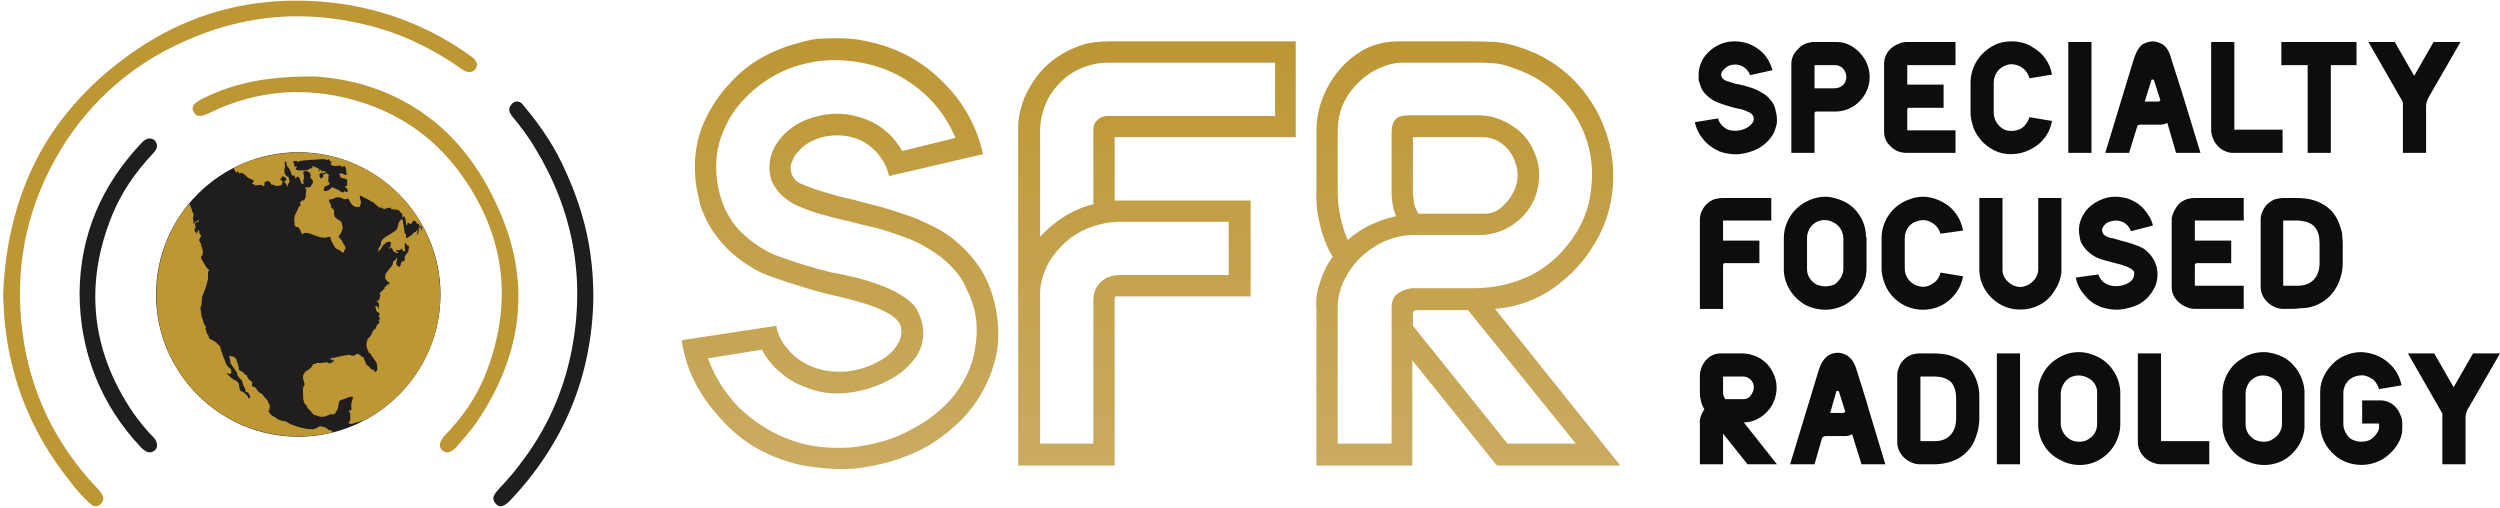
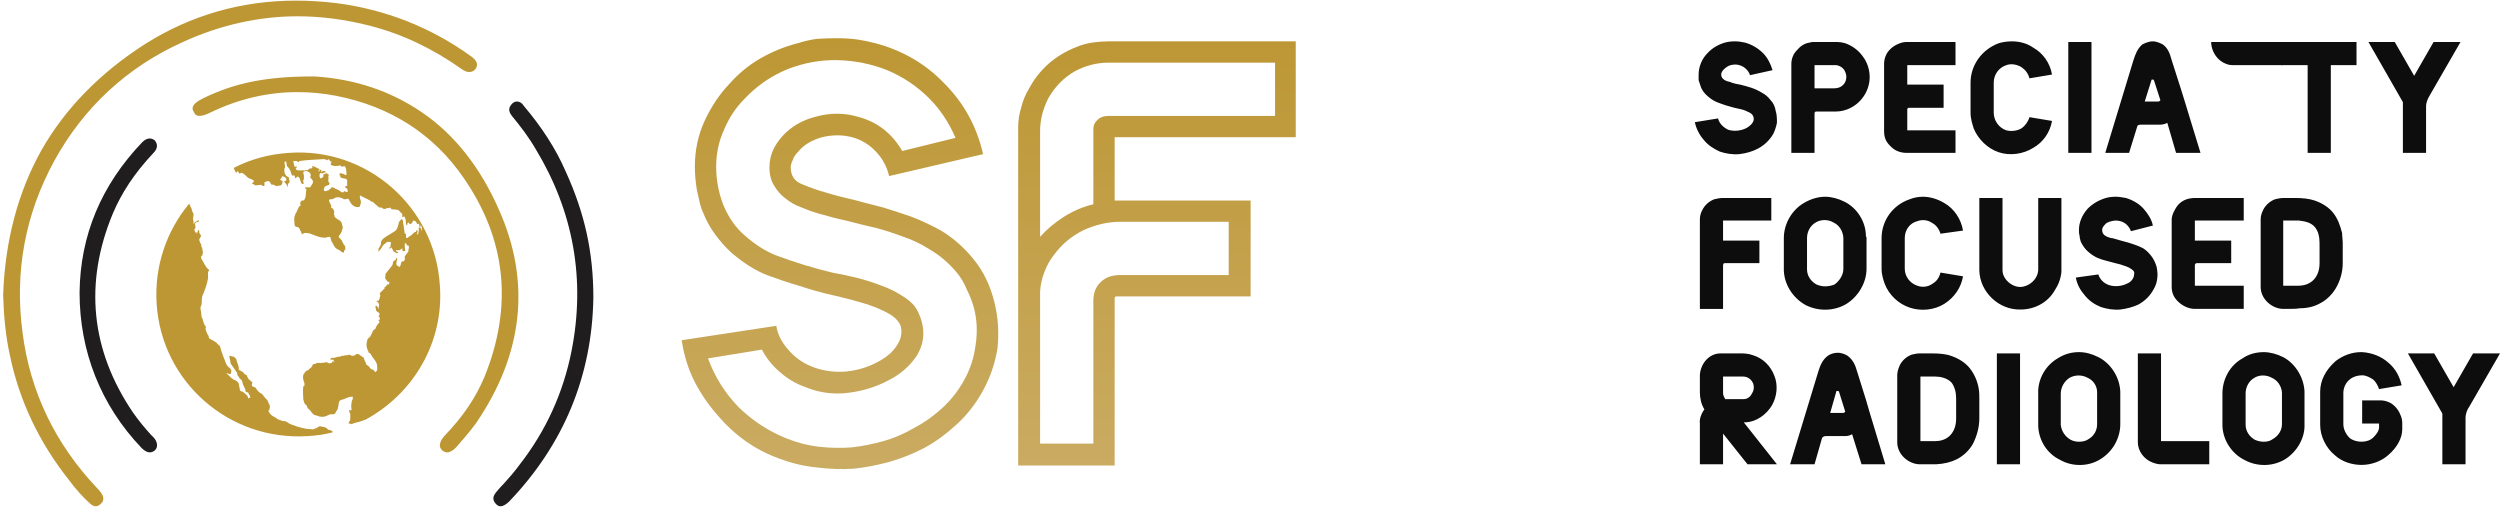
<svg xmlns="http://www.w3.org/2000/svg" viewBox="0 0 399 81" width="399" height="81">
  <defs>
    <linearGradient id="P" gradientUnits="userSpaceOnUse" />
    <linearGradient id="g1" x2="1" href="#P" gradientTransform="matrix(0,-68.753,50.531,0,134.052,74.844)">
      <stop stop-color="#caab62" />
      <stop offset="1" stop-color="#bd9734" />
    </linearGradient>
    <linearGradient id="g2" x2="1" href="#P" gradientTransform="matrix(0,-68.753,44.994,0,184.683,74.844)">
      <stop stop-color="#caab62" />
      <stop offset="1" stop-color="#bd9734" />
    </linearGradient>
    <linearGradient id="g3" x2="1" href="#P" gradientTransform="matrix(0,-68.753,49.283,0,234.33,74.844)">
      <stop stop-color="#caab62" />
      <stop offset="1" stop-color="#bd9734" />
    </linearGradient>
  </defs>
  <style>.a{fill:#1f1d1e}.b{fill:#bd9734}.c{fill:url(#g1)}.d{fill:url(#g2)}.e{fill:url(#g3)}.f{fill:#0d0d0d}</style>
-   <path class="a" d="m70.3 47c0 12.5-10.2 22.7-22.7 22.7-12.5 0-22.7-10.2-22.7-22.7 0-12.5 10.2-22.7 22.7-22.7 12.5 0 22.7 10.2 22.7 22.7z" />
-   <path fill-rule="evenodd" class="b" d="m51.2 66.5q-0.1 0 0 0" />
  <path fill-rule="evenodd" class="b" d="m53.1 68.9q-0.3-0.3-0.7-0.3c-0.1-0.1-0.2-0.2-0.3-0.3q-0.4-0.2-0.7-0.2c-0.3-0.1-0.5-0.1-0.7 0.1-0.2 0.2-0.5 0.2-0.7 0.3 0 0.1-0.1 0-0.2 0-0.1 0-0.1 0-0.1 0-0.8 0-1.5-0.2-2.2-0.4-0.6-0.2-1.3-0.4-1.8-0.8-0.2-0.1-0.4-0.1-0.6-0.1q-0.2-0.1-0.5-0.2-0.1 0-0.3-0.1-0.3-0.3-0.6-0.4-0.4-0.2-0.7-0.6-0.1-0.2-0.2-0.4 0.1 0 0.2 0c0-0.2 0-0.4 0.1-0.6 0-0.1-0.1-0.2-0.1-0.3-0.1-0.2-0.2-0.4-0.3-0.7-0.2-0.2-0.5-0.5-0.7-0.8-0.1-0.2-0.3-0.3-0.5-0.4q-0.3-0.2-0.5-0.5-0.1-0.2-0.3-0.4c-0.2 0-0.3-0.1-0.5-0.2 0-0.2 0-0.4 0.1-0.6q-0.2-0.1-0.4-0.3-0.4-0.3-0.5-0.8c-0.3-0.1-0.5-0.3-0.6-0.5-0.2-0.1-0.4-0.2-0.7-0.4 0.1-0.6-0.3-1.1-0.4-1.7-0.1-0.2-0.3-0.2-0.4-0.4q-0.2 0-0.3 0-0.1-0.1-0.2-0.1-0.1 0-0.2 0c0 0.4 0.2 0.8 0.2 1.2 0.3 0.4 0.6 0.9 0.9 1.3 0.1 0.1 0.2 0.3 0.2 0.6 0.1 0.1 0.2 0.2 0.3 0.4q0 0.1 0.3 0.3c0.1 0.1 0.2 0.3 0.2 0.5q0.1 0.4 0.3 0.7c0.1 0.2 0.2 0.4 0.2 0.7 0.1 0 0.1 0.1 0.2 0.1 0.2 0 0.3 0.1 0.3 0.3 0.1 0.1 0.2 0.2 0.2 0.3q0 0 0 0.1 0 0 0.1 0.1-0.2 0.1-0.4 0.2 0-0.2-0.1-0.4c-0.1-0.1-0.2-0.2-0.3-0.3q-0.2-0.2-0.5-0.4c-0.2 0-0.3-0.1-0.4-0.2-0.1-0.4-0.1-0.7-0.2-1.1-0.2-0.3-0.4-0.5-0.8-0.6-0.2-0.2-0.5-0.3-0.7-0.6-0.1-0.1-0.3-0.3-0.5-0.4 0.2 0 0.2 0 0.3 0 0.1 0.1 0.2 0.1 0.4 0.1q0.1-0.2 0.1-0.3c0.1-0.3-0.1-0.6-0.4-0.8-0.4-0.3-0.5-0.8-0.7-1.3-0.1-0.2-0.2-0.5-0.3-0.8-0.1-0.3-0.2-0.5-0.3-0.9q0-0.4-0.5-0.7c0 0-0.1-0.1-0.1-0.2-0.1 0-0.1-0.1-0.2-0.1-0.2-0.1-0.4-0.3-0.7-0.4-0.1-0.1-0.2-0.1-0.3-0.2-0.1-0.1-0.1-0.3-0.1-0.4q-0.1-0.1-0.1-0.1c-0.2-0.3-0.3-0.7-0.4-1 0-0.1 0-0.2 0.1-0.3-0.1 0-0.1-0.1-0.1-0.2-0.2-0.1-0.2-0.3-0.3-0.5q-0.1-0.4-0.2-0.7-0.1-0.1-0.1-0.1-0.1-0.5-0.1-0.9-0.1-0.3-0.1-0.6 0-0.1 0-0.2c0.2-0.3 0.2-0.6 0.2-1q0-0.4 0.1-0.8c0.1-0.2 0.2-0.4 0.3-0.7 0.2-0.5 0.4-1.1 0.5-1.6 0.1-0.3 0.1-0.5 0.1-0.7q0-0.4 0-0.8 0.1-0.1 0.2-0.3c-0.6-0.4-0.8-1.1-1.2-1.7-0.1-0.1-0.1-0.3-0.1-0.5q0.1-0.1 0.2-0.1 0-0.3 0.1-0.5c0-0.1-0.1-0.3-0.1-0.5q0-0.3-0.2-0.5c0-0.1 0.1-0.2 0-0.3-0.2-0.3-0.3-0.6-0.3-0.8q0.2-0.3 0.3-0.6c-0.1-0.1-0.1-0.2-0.3-0.4 0-0.1 0.1-0.4-0.2-0.5 0 0.2-0.1 0.4-0.2 0.7 0-0.2 0-0.3-0.1-0.4q-0.1 0.1-0.1 0.2-0.1-0.3-0.2-0.6 0.1-0.1 0.2-0.2 0-0.4-0.1-0.7c0.2-0.2 0.3-0.3 0.6-0.3q0-0.1 0-0.3-0.3 0.2-0.6 0.4-0.1 0.1-0.2 0.3 0 0 0 0c0-0.3 0-0.6-0.1-0.8 0-0.3 0.1-0.6 0.1-0.8-0.1-0.3-0.3-0.5-0.3-0.8 0-0.1-0.1-0.3-0.2-0.4-0.1-0.1 0-0.2-0.1-0.3q-0.1-0.1-0.1-0.2c-3.6 4.3-5.6 10-5.2 16 0.8 12.5 11.6 21.9 24.1 21.1q2.1-0.1 4-0.6 0-0.1 0-0.1z" />
  <path fill-rule="evenodd" class="b" d="m37.3 26.8c2.7-1.4 5.7-2.2 8.8-2.4 12.5-0.9 23.3 8.6 24.1 21.1 0.7 9.2-4.3 17.4-11.9 21.5q-0.2 0-0.3 0.1-0.3 0.1-0.6 0.2c-0.4 0.1-0.9 0.2-1.3 0.4-0.1 0-0.1 0-0.2-0.1q-0.1 0-0.3 0 0.1-0.2 0.1-0.3c0.2-0.1 0.2-0.3 0.2-0.5q0-0.4 0-0.8c0 0 0-0.1-0.1-0.1-0.1-0.2 0-0.3-0.1-0.5 0.2 0.1 0.2 0.1 0.3 0.1q0 0 0.1-0.1c0-0.3-0.1-0.7 0-1q0-0.4 0.2-0.7 0-0.2 0-0.4c-0.5 0-1 0.2-1.4 0.4-0.3 0.1-0.7 0.1-0.8 0.5-0.1 0.4-0.1 0.9-0.3 1.3-0.2 0.1-0.2 0.3-0.3 0.5-0.2 0.1-0.4 0.2-0.6 0.1q-0.2 0-0.4 0.1c-0.4 0.2-0.8 0.4-1.3 0.3q0 0 0 0-0.3 0-0.4-0.1-0.4-0.1-0.7-0.2c-0.1-0.1-0.2-0.2-0.3-0.3q-0.2-0.3-0.5-0.6c-0.2-0.1-0.3-0.3-0.3-0.5-0.1-0.1-0.2-0.2-0.3-0.3-0.2-0.2-0.2-0.5-0.3-0.8 0-0.7-0.1-1.3 0-2q0.1-0.1 0.2-0.2c0-0.2 0-0.4-0.1-0.6-0.1-0.3-0.2-0.6-0.1-1q0 0 0-0.1c0.2-0.2 0.3-0.6 0.7-0.7q0 0 0.1 0c0.1-0.3 0.4-0.3 0.5-0.5q0.1-0.2 0.3-0.5c0.2 0 0.4 0 0.6-0.2 0.3 0 0.5 0.1 0.8 0q0.4 0 0.7-0.1c0.2 0.1 0.3 0.1 0.4 0.2q0.2 0 0.4-0.1 0.1 0 0.1 0 0-0.1 0-0.2 0.2 0 0.3 0 0 0 0 0 0 0.1 0.1 0.1 0 0 0 0 0-0.1-0.1-0.1 0 0 0 0 0-0.1-0.1-0.3-0.2 0-0.4 0-0.1 0-0.1-0.1c0.2-0.2 0.2-0.2 0.4-0.2 0.1 0 0.2 0 0.3 0q0.5-0.2 0.9-0.2c0.1 0 0.1 0 0.1 0 0.1-0.2 0.3-0.1 0.4-0.1q0.2-0.1 0.4-0.1 0.3 0 0.6-0.1c0.4 0.3 0.8 0.2 1.1-0.1q0.1 0 0.3 0 0.3 0.2 0.7 0.5 0 0 0.1 0 0.1 0.3 0.3 0.8 0 0 0.1 0.1 0 0.1 0 0.2 0.2 0.2 0.5 0.4c0.1 0.2 0.3 0.4 0.5 0.5q0.1 0 0.2 0 0.1 0.2 0.3 0.4 0.2-0.2 0.3-0.3 0-0.3 0-0.6c0-0.3-0.1-0.6-0.3-0.9-0.3-0.4-0.6-0.8-0.8-1.2-0.1 0-0.1-0.1-0.2-0.1-0.1 0-0.1-0.1-0.1-0.2-0.3-0.5-0.4-1.1-0.2-1.7 0-0.1 0-0.2 0.1-0.3 0.1-0.1 0.1-0.2 0.2-0.2q0.2-0.2 0.3-0.4 0.1-0.2 0.2-0.4c0.1-0.3 0.2-0.5 0.5-0.6 0.1-0.4 0.4-0.8 0.7-1.1q-0.1-0.1-0.2-0.3 0.1 0 0.2-0.1 0-0.2 0-0.4-0.1 0-0.2 0 0.1-0.3 0.2-0.5c-0.1-0.1-0.2-0.3-0.3-0.3-0.2-0.1-0.2-0.2-0.3-0.3 0-0.2 0-0.4-0.1-0.5q0-0.1 0-0.1 0.1-0.1 0.2-0.1c0.1 0.1 0.1 0.2 0.2 0.2q0 0.2 0.1 0.4c0-0.3 0.1-0.6 0.1-0.8-0.1-0.2-0.1-0.4-0.4-0.5 0 0 0 0 0-0.1q0.1 0 0.3 0 0.1-0.2 0.2-0.4c0-0.1 0-0.2 0.1-0.4 0-0.1-0.1-0.3-0.1-0.4q0.4-0.4 0.8-0.8 0-0.1-0.1-0.1 0.2-0.1 0.3-0.2 0.1-0.2 0.2-0.3c0.1 0 0.2 0 0.3 0q0-0.1 0-0.2 0.1-0.1 0.1-0.1-0.3-0.2-0.4-0.2-0.1-0.2-0.2-0.3c-0.1-0.1-0.2-0.3-0.1-0.4 0-0.2 0-0.5 0.1-0.6 0.2-0.2 0.3-0.4 0.4-0.5 0.2-0.2 0.3-0.4 0.4-0.5 0.2-0.2 0.3-0.4 0.3-0.6 0-0.2 0.1-0.3 0.2-0.4q0.2-0.1 0.3-0.2c0-0.1 0-0.2 0-0.3 0.1 0.1 0.2 0.2 0.2 0.2-0.1 0.4-0.2 0.7-0.1 1q0.2 0.2 0.5 0.3c0.1-0.2 0.2-0.4 0.2-0.6 0-0.1 0.1-0.2 0.2-0.3q0.1 0 0.2 0 0.1-0.1 0.2-0.2 0-0.3 0-0.6 0.3-0.4 0.6-0.8c-0.1-0.3 0.2-0.6 0-0.9q-0.3 0-0.3-0.2c-0.1-0.2-0.2-0.2-0.3-0.2q0 0.3 0 0.6 0 0.3 0.1 0.6-0.2 0.1-0.4 0.1-0.1-0.2-0.1-0.5-0.2 0.2-0.4 0.3c-0.2 0-0.4 0.1-0.6 0 0 0.2 0 0.2 0.2 0.3q0.1 0 0.2 0.1-0.2 0.1-0.3 0.1c-0.2-0.1-0.4-0.2-0.5-0.3-0.1-0.2-0.2-0.4-0.3-0.6q-0.2 0.1-0.3 0.2-0.1-0.1-0.2-0.2 0.2 0 0.3 0 0-0.4 0.1-0.7 0-0.1-0.1-0.2-0.3 0-0.5 0c-0.3 0.2-0.5 0.4-0.7 0.6-0.1 0.2-0.2 0.3-0.3 0.5q-0.2 0.2-0.4 0.5c0-0.2 0-0.3 0-0.5q0.2-0.3 0.4-0.7c0-0.1 0-0.2 0-0.3q0-0.1 0.1-0.3c0.2-0.3 0.5-0.5 0.8-0.7q0.7-0.4 1.3-0.8 0.3-0.2 0.4-0.5 0.1-0.3 0.2-0.6 0-0.2 0.1-0.4 0.2-0.2 0.3-0.4 0.1 0 0.2 0 0 0.1 0.1 0.2 0 0.3 0.1 0.7c0.1 0.5 0.1 0.9 0.2 1.4q0 0 0.1 0 0 0 0.1 0 0 0.3 0 0.6 0.1 0.1 0.2 0.1 0.3-0.3 0.7-0.5c0.2-0.2 0.4-0.5 0.7-0.5 0-0.1 0-0.2 0.2-0.3 0.1 0.3 0 0.5-0.1 0.7q0.1 0 0.2 0c0.1-0.3 0.2-0.7 0.1-1.1 0.2 0 0.3 0 0.4 0.2q0 0.2 0.1 0.4c0-0.3 0.1-0.6-0.1-0.9q0 0-0.1-0.1c0 0.1 0 0.2 0 0.4q-0.1-0.1-0.2-0.2 0-0.2 0-0.4-0.2 0-0.3 0.1-0.1-0.3-0.3-0.5-0.2-0.1-0.4-0.1c0 0.3-0.2 0.5-0.5 0.6q-0.1-0.2-0.2-0.3c-0.2 0.1-0.2 0.2-0.2 0.3q0 0.1 0 0.2-0.1-0.1-0.2-0.2 0-0.5-0.1-0.9-0.1-0.2-0.2-0.4-0.1 0.1-0.3 0.2 0-0.3 0-0.6c-0.3-0.1-0.4-0.5-0.7-0.6q-0.5-0.1-1-0.1-0.1-0.1-0.2-0.3-0.1 0.1-0.3 0.1c-0.1 0-0.3 0-0.4 0.1-0.1 0-0.2 0.1-0.4 0-0.1 0.1-0.2-0.2-0.4-0.2-0.2 0.1-0.3 0-0.4-0.1q-0.4-0.3-0.7-0.6c-0.1-0.1-0.2-0.2-0.3-0.2-0.2 0-0.3-0.2-0.5-0.3-0.1 0-0.1 0-0.2-0.1q-0.5-0.2-1-0.5c-0.1-0.1-0.2-0.1-0.3 0 0.1 0.2 0 0.3 0.1 0.5 0.1 0.2 0.1 0.5 0.1 0.6q-0.1 0.3-0.2 0.6c-0.3 0.1-0.5 0-0.7 0-0.7-0.3-0.8-0.8-1.1-1.3q-0.4 0.1-0.7 0.1-0.6-0.4-1.2-0.3c-0.1 0-0.2 0.1-0.3 0.1-0.2 0.2-0.5 0.2-0.7 0.2q-0.2 0.1-0.2 0.1c0 0.3 0.2 0.5 0.3 0.8 0.1 0.1 0.1 0.3 0 0.4 0.2 0.1 0.4 0.2 0.5 0.5 0 0.2 0.1 0.3 0 0.5 0 0.1 0 0.2 0.1 0.3 0 0.1 0 0.1 0 0.2q0.2 0.2 0.5 0.4c0.2 0.1 0.5 0.3 0.6 0.5 0.1 0.2 0.1 0.5 0.2 0.7q0 0.1 0 0.1c-0.1 0.5-0.2 0.9-0.5 1.2q-0.2 0.2-0.1 0.4c0.1 0.1 0.2 0.2 0.4 0.4 0.1 0.1 0.1 0.3 0.2 0.4 0.1 0.2 0.2 0.4 0.4 0.6q0 0.2 0 0.6-0.1 0-0.2 0.1 0 0.2 0 0.3-0.4 0-0.6-0.3-0.1-0.1-0.2-0.1c-0.4-0.2-0.6-0.3-0.8-0.7q-0.2-0.4-0.4-0.7-0.1-0.4-0.2-0.7c-0.2 0-0.4 0-0.6 0.1-0.2 0.1-0.4 0-0.6 0-0.3 0-0.6-0.1-0.9-0.2-0.3-0.1-0.5-0.2-0.8-0.3q-0.4-0.2-0.8-0.2c-0.3-0.1-0.5 0-0.8 0.2-0.1-0.3-0.2-0.5-0.3-0.7-0.1-0.3-0.3-0.5-0.6-0.5q-0.1 0-0.2-0.1-0.1-0.2-0.1-0.4c0-0.3-0.1-0.7 0-1.1 0.1-0.2 0.1-0.5 0.3-0.7q0.2-0.5 0.4-0.9 0.1-0.1 0.3-0.2-0.1-0.2-0.1-0.4c0.1-0.3 0.3-0.5 0.6-0.4 0.2-0.3 0.3-0.6 0.3-0.8q0-0.5 0.1-1 0 0-0.1-0.1 0 0-0.1 0 0-0.1 0-0.2 0.4 0 0.8 0c0.2-0.4 0.6-0.7 0.4-1.1q-0.2-0.3-0.4-0.5c0-0.1 0.1-0.2 0.1-0.4-0.1-0.1-0.1-0.2-0.1-0.3-0.2-0.1-0.4-0.2-0.5-0.3-0.1 0-0.2 0-0.3 0-0.1 0.1-0.2 0-0.3 0.2q0 0.2 0.1 0.5 0 0.3 0 0.6c-0.2 0.2-0.1 0.4 0 0.7q-0.1 0-0.3 0.1-0.1-0.2-0.2-0.4-0.1-0.3-0.2-0.6 0 0 0 0 0 0 0 0-0.1-0.1-0.2-0.2-0.1 0-0.2 0c-0.1 0.1-0.1 0.2-0.2 0.3-0.1-0.2-0.2-0.3-0.2-0.5q-0.2 0-0.4 0-0.1-0.2-0.1-0.3c-0.2-0.6-0.3-0.8-0.7-1.2q-0.1-0.4-0.1-0.7-0.1 0-0.3 0c0 0.4 0.2 0.8 0 1.1-0.1 0.6 0.1 1.2 0.7 1.4q0 0.2 0 0.3 0.1 0.1 0.1 0.2c0.1 0.3-0.1 0.4-0.2 0.5q-0.1 0.3-0.1 0.5 0 0-0.1 0 0-0.1 0-0.3c-0.1 0-0.1-0.1-0.2-0.2 0-0.1-0.1-0.1-0.2-0.2q0-0.1 0-0.2 0.2 0 0.3-0.1c0-0.2 0-0.4-0.2-0.5q-0.2-0.1-0.4-0.2-0.2 0.3-0.4 0.6 0.2 0.1 0.4 0.2 0 0.2-0.1 0.5-0.1 0.1-0.2 0.2-0.3 0-0.6 0.1-0.2 0-0.5-0.2c-0.1-0.1-0.4 0.1-0.5-0.2 0 0 0-0.1 0-0.1q-0.2-0.2-0.3-0.3c-0.3 0-0.5 0.1-0.7 0.2q0 0.3 0 0.6c-0.2 0-0.3 0-0.5-0.2q-0.4 0-0.9 0.1-0.3-0.2-0.6-0.3 0.2-0.2 0.3-0.3 0 0 0-0.2c-0.1 0-0.3-0.2-0.4-0.2-0.3-0.1-0.5-0.2-0.7-0.4-0.2-0.2-0.4-0.4-0.6-0.5-0.1-0.1-0.3-0.2-0.5 0 0 0-0.1 0-0.1 0-0.1-0.2-0.2-0.3-0.3-0.4-0.1 0.1-0.1 0.2-0.2 0.3-0.2-0.3-0.3-0.5-0.4-0.8zm9.5-1.1q0.1 0.5 0.2 0.9 0.2 0 0.4 0 0 0.1 0 0.1-0.1 0.1-0.2 0.1 0 0.2 0.1 0.3c0.2 0.1 0.4 0.1 0.6 0.1q0.3 0 0.6 0c0.2 0.1 0.3-0.2 0.5 0q0.2-0.1 0.4-0.3c0.2 0 0.3 0 0.5-0.1q-0.1-0.1-0.1-0.3c0.1 0 0.3 0.1 0.4 0.1q0.4 0.2 0.8 0.4-0.1 0.2-0.2 0.3 0 0 0.1 0.1 0.1-0.2 0.2-0.3h0.2q0 0.2 0 0.4 0.2-0.2 0.2-0.2 0.2 0 0.3 0c0.1 0 0.2 0.1 0.2 0.2-0.3 0-0.5 0.3-0.8 0.1q-0.1 0.1-0.2 0.2 0 0.2 0 0.4 0.1 0.2 0.2 0.3 0.2-0.1 0.4-0.3 0-0.2 0-0.4 0.2 0 0.3 0 0.1-0.2 0.2-0.2 0.2 0.2 0.4 0.3c-0.2 0.3 0 0.6-0.1 0.8 0 0.1 0 0.1 0 0.2q0 0 0 0 0 0 0 0.1 0.1 0.1 0.2 0.2 0 0.1-0.1 0.3-0.3 0.1-0.7 0.3c0 0.2-0.2 0.4-0.1 0.6 0.3 0.3 0.5-0.1 0.7 0 0.1-0.2 0.4-0.2 0.5-0.5q0.1 0 0.2 0c0.2 0.1 0.3 0.1 0.4 0.2 0.1 0.1 0.3 0.1 0.5 0.2 0.1 0.1 0.3 0.2 0.4 0.3 0.1 0.1 0.3 0.1 0.4 0.1q0-0.1 0.2-0.2 0.2 0.2 0.5 0.1 0-0.3-0.1-0.5-0.2-0.1-0.3-0.2 0-0.1 0-0.2 0.1 0 0.3 0 0-0.5 0-1c-0.2-0.1-0.2-0.2-0.4-0.2-0.2 0-0.3-0.1-0.5-0.1-0.1-0.1-0.2-0.1-0.2-0.2q0-0.1 0-0.2c-0.2 0-0.1-0.2-0.1-0.3 0.2-0.1 0.4 0 0.7 0.1 0.1 0.1 0.3 0.2 0.4 0.1q0-0.6-0.1-1.1-0.1-0.1-0.2-0.3-0.2 0.1-0.5 0.1-0.1-0.1-0.2-0.2c-0.5 0.1-1 0.2-1.5-0.1q0-0.1 0-0.3 0 0 0 0 0.1-0.1 0.2-0.2-0.1 0-0.2 0c-0.2-0.1-0.2-0.3-0.4-0.4q-0.1 0.1-0.2 0.2-0.2-0.2-0.6-0.2c-1.2 0.1-2.5 0.1-3.8 0.3q0 0-0.1 0.1 0 0 0 0.1-0.2-0.1-0.4-0.2-0.2 0-0.5 0zm-10.5 1.6q0 0 0 0 0 0 0.1 0 0 0-0.1 0z" />
  <path class="b" d="m15.3 80.8q-0.5 0-1-0.5c-1.1-1-2.2-2.2-3.3-3.7-4.7-5.9-7.9-12.6-9.4-19.8-0.7-3.1-1-6.4-1.1-9.7 0.3-8.7 2.4-16.5 6.1-23.1 3.8-6.7 9.4-12.4 16.6-17 7.3-4.6 15.4-6.9 24-6.9q3.2 0 6.5 0.4c7.7 1 15 3.8 21.5 8.5q1.4 1 0.7 2-0.4 0.5-1 0.5-0.5 0-1.1-0.4c-4.8-3.4-9.7-5.7-14.8-7-3.9-1-7.8-1.5-11.5-1.5-6.2 0-12.4 1.4-18.3 4.1-8.9 4-15.8 10.4-20.5 18.9-4.7 8.6-6.4 17.8-5.1 27.5 1.2 9.4 5.2 17.7 11.8 24.7q0.4 0.4 0.7 0.8c0.3 0.4 0.7 1.2 0 1.8q-0.4 0.4-0.8 0.4z" />
  <path class="b" d="m71.4 72.2q-0.4 0-0.8-0.3-0.4-0.4-0.4-0.8 0-0.7 0.7-1.5c3-3.1 5-6.1 6.4-9.4 4.6-11.3 3.5-22-3.3-31.8-4.8-7-11.7-11.4-20.3-13.1q-3.1-0.6-6.2-0.6c-4.8 0-9.5 1.1-14 3.3q-1 0.5-1.7 0.5c-0.4 0-0.7-0.2-0.9-0.7-0.2-0.3-0.6-1.1 1.5-2.1 5.1-2.5 10.2-3.5 17.5-3.5h0.3c6.4 0.4 12.1 2.3 17.1 5.7 5.3 3.6 9.4 8.9 12.3 15.5 5.2 11.6 3.9 23.1-3.6 34.1-1 1.4-2.1 2.6-3.2 3.9-0.5 0.5-1 0.8-1.4 0.8z" />
  <path fill-rule="evenodd" class="a" d="m79.9 80.8c-0.5 0-0.8-0.4-1-0.7-0.3-0.6-0.2-1 0.5-1.8q0.5-0.6 1-1.1c0.9-1 1.7-1.9 2.5-3 4.3-5.5 7-11.6 8.3-18.1 2.3-11.5 0.3-22.4-5.7-32.3-1.1-1.9-2.4-3.6-3.8-5.3-0.7-0.9-0.4-1.4-0.1-1.8q0.4-0.5 0.9-0.5c0.4 0 0.8 0.2 1.1 0.7 2.8 3.3 5.1 6.8 6.7 10.5 3 6.6 4.4 12.8 4.4 20.1-0.2 12.6-4.8 23.5-13.4 32.5-0.5 0.5-1 0.8-1.4 0.8zm-56-8.6q-0.6 0-1.3-0.7c-6.5-6.8-9.9-15.4-9.9-24.8 0.1-9.2 3.5-17.2 10-24 0.4-0.4 0.8-0.6 1.2-0.6q0.4 0 0.8 0.3c0.5 0.6 0.5 1.3-0.2 2-3.1 3.3-5.1 6.4-6.5 9.7-4.6 11.1-3.5 21.8 3.2 31.7 0.9 1.3 1.9 2.5 2.9 3.6l0.4 0.4c0.3 0.3 1 1.3 0.2 2.1q-0.4 0.3-0.8 0.3z" />
  <path class="c" d="m130.4 6.2q-1.5 0.2-3.1 0.7-3.1 0.8-5.9 2.4-2.8 1.6-5 4.1-2.3 2.4-3.9 5.8-1.6 3.4-1.6 7.4 0 1.7 0.3 3.6 0.2 0.8 0.4 1.8 0.2 1 0.6 1.9 0.8 2 2 3.6 1.2 1.6 2.5 2.8 2.9 2.5 5.7 3.6 2.7 1 5.1 1.7 2.4 0.8 4.5 1.3 2.2 0.5 4.1 1 1.9 0.5 3.5 1.1 1.5 0.6 2.5 1.2 1.4 0.9 1.7 2 0.2 1.1-0.2 2.1-0.5 1.1-1.4 2-1 0.9-2 1.4-2.3 1.3-5.2 1.6-2.8 0.2-5.2-0.7-2.4-0.9-4-2.8-1.6-1.8-1.9-3.8l-15.1 2.3q0.5 3.4 1.9 6.3 1.5 3 3.6 5.4 4.2 5.1 10.1 7.2 2.9 1.1 5.9 1.4 3.1 0.4 6 0.2 2.8-0.3 5.7-1.1 2.8-0.8 5.5-2.2 2.6-1.4 5-3.6 2.5-2.2 4.3-5.4 1.8-3.2 2.4-6.9 0.4-3.8-0.5-7.4-1-4-3.3-6.8-1.2-1.5-2.6-2.7-1.4-1.2-2.8-2-2.2-1.2-4.5-2.1-2.3-0.8-4.6-1.5-2.4-0.6-4.6-1.2-2.3-0.5-4.6-1.2-1.8-0.5-3.7-1.3-1.8-0.7-1.8-2.7 0-0.5 0.3-1.1 0.2-0.7 0.9-1.4 1.3-1.6 3.8-2.3 2.5-0.6 4.8 0 2.2 0.6 3.8 2.3 1.6 1.7 2.1 3.9l15-3.5q-1.5-6.6-6.2-11.3-2.3-2.4-5.1-4-2.8-1.6-5.9-2.4-1.5-0.4-2.9-0.6-1.5-0.2-3.2-0.2-1.6 0-3.2 0.1zm4.9 56.5q3.5-0.4 6.5-2 2.8-1.4 4.5-3.9 1.6-2.6 0.8-5.5-0.4-1.4-1.1-2.4-0.8-1-2.2-1.8-1.4-0.9-3.1-1.5-1.8-0.7-3.7-1.2-2-0.5-4.2-0.9-2.1-0.5-4.4-1.2-2.3-0.7-4.7-1.6-2.4-1-4.7-3-1.2-1-2.1-2.3-0.9-1.3-1.5-2.8-1.1-2.9-1.1-6 0-3.2 1.3-6 1.2-2.8 3.2-4.8 3-3.2 7-4.8 3.9-1.5 7.9-1.4 4.1 0.1 7.9 1.6 3.8 1.6 6.7 4.5 2.6 2.6 4.2 6.3l-8.5 2.1q-2.5-4.3-7.2-5.5-3.2-0.9-6.5 0-3.3 0.8-5.4 3.1-2.1 2.3-2.1 5 0 1.8 0.8 3 0.7 1.2 1.8 2 1.1 0.9 2.5 1.4 1.4 0.6 2.8 1 2.4 0.7 4.7 1.2 2.3 0.6 4.5 1.1 2.2 0.6 4.3 1.4 2.1 0.7 4 1.9 2.6 1.5 4.5 3.8 1 1.2 1.6 2.7 0.7 1.4 1.1 2.8 0.8 2.9 0.3 6.1-0.4 3.1-1.9 5.7-1.4 2.5-3.5 4.4-2.1 1.9-4.4 3.1-2.4 1.4-4.9 2.1-2.5 0.7-5 1-2.6 0.2-5.3-0.1-2.6-0.3-5.1-1.3-4.3-1.7-7.7-5-3.3-3.4-4.9-7.8l8.6-1.4q1.1 2.1 2.9 3.6 1.8 1.6 4.1 2.4 2.4 1 5.1 1 0.8 0 1.6-0.1z" />
  <path class="d" d="m176.9 6.6q-1.2 0-2.6 0.2-1.3 0.2-2.5 0.7-5.1 2-7.6 6.7-0.8 1.3-1.2 2.9-0.5 1.6-0.5 3.2v54h15.4v-26.7q0-0.3 0.3-0.3h21.4v-15.3h-21.7v-10.1h28.9v-15.3zm-10.9 14.3q0-2.6 1.3-5.2 1.6-2.8 4.2-4.3 2.6-1.4 5.4-1.4h26.6v8.5h-26.6q-1.1 0-1.7 0.6-0.7 0.6-0.7 1.5v12q-2.5 0.6-4.7 2-2.2 1.4-3.8 3.2zm0 25.6q0.1-1.6 0.7-3.1 0.6-1.6 1.5-2.7 1.9-2.6 4.8-4 2.9-1.3 5.8-1.3h17.3v8.5h-17.3q-2 0-3.1 1.1-1.2 1.1-1.2 3v22.8h-8.5z" />
-   <path class="e" d="m223.2 6.6q-2.9 0-5.3 1.2-2.4 1.3-4.1 3.3-1.7 2-2.7 4.5-1 2.6-1 5.3v9.8q-0.1 2.6 0.6 5.3 0.6 2.6 2 5-1.3 1.7-2 4-0.8 2.2-0.6 4.2v25.1h15.3v-16.8l13.5 16.8h19.7l-20-25q5.1-0.4 9.3-3.3 4.2-3 6.6-7.1 2.5-4.1 2.9-9 0.4-4.9-1.3-9.4-1.7-4.5-5.1-7.9-3.5-3.4-8-4.9-2.2-0.8-4.3-1-2-0.1-4.2-0.1zm-9.3 27.9q-0.4-1.9-0.4-3.8v-9.8q0-3.7 2.2-6.5 2.2-2.8 5.4-3.9 1.1-0.4 2.4-0.5 1.4 0 1.9 0h10.6q1.9 0 3.3 0.2 1.4 0.3 2.6 0.8 3.8 1.3 6.7 4.1 3 2.8 4.4 6.6 1.4 3.8 1 7.9-0.3 4.1-2.4 7.5-2.9 4.6-7.2 6.8-4.3 2.1-9.3 2.1h-9.5q-1.1 0-2.3 0.7-1.2 0.7-1.2 2.4v21.7h-8.6v-21.7q0-2.5 1.2-4.7 1.2-2.3 3-3.8 3.6-3.1 8.2-3.1h5 3.4 2.1q0.7 0 1.1-0.1 2.1-0.3 3.9-1.5 1.8-1.2 2.9-3 1.1-1.8 1.3-4.1 0.2-2.2-0.6-4.2-1.1-2.9-3.6-4.5-2.6-1.7-5.4-1.7h-11.1q-1.7 0-2.2 0.7-0.6 0.6-0.6 2v9.6q0 2.1 0.7 3.8-2.2 0.5-4.1 1.4-1.9 0.9-3.6 2.4-0.8-1.8-1.2-3.8zm11.8-1.9q-0.1-0.7-0.2-1.7v-9h11.2q1.7 0 3.1 1.1 1.4 1.1 2 2.8 0.5 1.3 0.4 2.7-0.2 1.5-0.9 2.6-0.7 1.2-1.8 2.1-1.1 0.9-2.5 0.9h-10.6q-0.5-0.8-0.7-1.5zm-0.2 19.4v-1.9q0-0.6 0.7-0.6h8.1l17.2 21.3h-10.9z" />
-   <path fill-rule="evenodd" class="f" d="m277.6 24.6c-1.1 0.1-2.2-0.1-3.1-0.4-0.9-0.4-1.9-1-2.6-1.9-0.7-0.8-1.2-1.8-1.4-2.8l3.7-0.6c0.2 0.8 0.8 1.4 1.6 1.8 0.9 0.3 2.1 0.2 3-0.3 0.5-0.3 1.1-0.8 1.1-1.4 0-0.3-0.1-0.7-0.6-1-0.4-0.2-1-0.5-1.6-0.6q-0.4-0.1-0.9-0.2-0.7-0.2-1.4-0.4c-0.8-0.3-1.8-0.5-2.8-1.4-0.5-0.4-1-1-1.2-1.7-0.1-0.3-0.2-0.6-0.3-0.9 0-0.3 0-0.6 0-0.9 0-1.2 0.5-2.5 1.4-3.4q1.1-1.2 2.8-1.7 0.7-0.2 1.6-0.2c0.6 0 1.1 0.1 1.6 0.2 1.1 0.3 2.1 0.9 2.9 1.7 0.7 0.7 1.2 1.7 1.5 2.7l-3.6 0.8c-0.2-0.7-0.9-1.4-1.7-1.6q-0.6-0.2-1.4 0c-0.4 0.1-0.8 0.4-1.1 0.7-0.3 0.3-0.4 0.6-0.4 0.8 0 0.8 0.9 1.1 1.5 1.2l0.2 0.1q0.6 0.2 1.3 0.3c1.2 0.3 2.4 0.6 3.5 1.3q0.8 0.4 1.4 1.2c0.4 0.4 0.7 1 0.8 1.7 0.2 0.6 0.2 1.3 0.2 1.9q-0.2 1-0.6 1.8-0.9 1.5-2.4 2.3-1.3 0.7-3 0.9zm15.4-6.8h-3.1c-0.2 0-0.3 0.1-0.3 0.3v6.3h-3.7v-14.2c0-0.8 0.3-1.6 0.9-2.2 0.5-0.6 1.2-1.1 2-1.2q0.3-0.1 0.6-0.1h3.8q0.6 0 1.3 0.2c1.1 0.4 2.1 1.1 2.8 2.1 0.7 0.9 1.1 2.1 1.1 3.3 0 1.2-0.4 2.4-1.2 3.4-1 1.3-2.6 2.1-4.2 2.1zm-0.4-3.7c0.6 0 1.2-0.1 1.7-0.7 0.4-0.5 0.5-1.3 0.2-1.9-0.2-0.6-0.8-1-1.4-1.1h-3.5v3.7h0.2c0.3 0 0.3 0 0.4 0zm11.8-3.7v3.1h5.8v3.7h-5.5c-0.2 0-0.3 0.1-0.3 0.3v3.3h7.7v3.6h-7.8c-0.9 0-1.8-0.3-2.4-0.9-0.9-0.8-1.2-1.5-1.2-2.6v-10.7c0-0.5 0.1-1 0.4-1.6 0.4-0.7 1.1-1.3 1.9-1.6 0.4-0.2 0.9-0.3 1.3-0.3h7.8v3.7zm14.6-3.5q1-0.3 2.1-0.3c1.2 0 2.4 0.3 3.4 1 1.6 0.9 2.7 2.5 3 4.3l-3.6 0.6c-0.2-0.8-0.7-1.4-1.3-1.8-0.7-0.4-1.6-0.6-2.4-0.3-1.2 0.4-2 1.5-2 2.8v4.8c0 1.2 0.8 2.4 2 2.8 0.8 0.2 1.7 0.1 2.4-0.3 0.6-0.4 1.1-1.1 1.3-1.8l3.6 0.6c-0.3 1.8-1.4 3.4-3 4.3-1.6 1-3.7 1.3-5.5 0.7-1.8-0.6-3.3-2.1-4-3.8-0.2-0.7-0.5-1.5-0.5-2.5v-4.8c0-2.8 1.8-5.3 4.5-6.3zm11.1-0.2h3.7v17.7h-3.7zm11 13.5l-1.3 4.2h-3.8l4.5-14.8c0.3-0.9 0.6-1.8 1.4-2.5 0.4-0.2 1-0.5 1.7-0.5 0.6 0 1.2 0.3 1.6 0.5 0.8 0.6 1.1 1.4 1.4 2.5 1.6 4.9 1.7 5.4 2 6.3l2.6 8.5h-3.9l-1.4-4.8-0.2 0.1c-0.2 0.1-0.6 0.2-1 0.2h-3.1c-0.4 0-0.5 0.2-0.5 0.3zm1.2-4h2.2c0 0 0.1 0 0.2-0.1l0.1-0.1-1-3.1-0.1-0.2h-0.3zm10.6 4.7v-14.2h3.7v14h7.7v3.7h-7.8c-0.3 0-0.7 0-1.2-0.2-1.4-0.5-2.3-1.9-2.4-3.3z" />
+   <path fill-rule="evenodd" class="f" d="m277.6 24.6c-1.1 0.1-2.2-0.1-3.1-0.4-0.9-0.4-1.9-1-2.6-1.9-0.7-0.8-1.2-1.8-1.4-2.8l3.7-0.6c0.2 0.8 0.8 1.4 1.6 1.8 0.9 0.3 2.1 0.2 3-0.3 0.5-0.3 1.1-0.8 1.1-1.4 0-0.3-0.1-0.7-0.6-1-0.4-0.2-1-0.5-1.6-0.6q-0.4-0.1-0.9-0.2-0.7-0.2-1.4-0.4c-0.8-0.3-1.8-0.5-2.8-1.4-0.5-0.4-1-1-1.2-1.7-0.1-0.3-0.2-0.6-0.3-0.9 0-0.3 0-0.6 0-0.9 0-1.2 0.5-2.5 1.4-3.4q1.1-1.2 2.8-1.7 0.7-0.2 1.6-0.2c0.6 0 1.1 0.1 1.6 0.2 1.1 0.3 2.1 0.9 2.9 1.7 0.7 0.7 1.2 1.7 1.5 2.7l-3.6 0.8c-0.2-0.7-0.9-1.4-1.7-1.6q-0.6-0.2-1.4 0c-0.4 0.1-0.8 0.4-1.1 0.7-0.3 0.3-0.4 0.6-0.4 0.8 0 0.8 0.9 1.1 1.5 1.2l0.2 0.1q0.6 0.2 1.3 0.3c1.2 0.3 2.4 0.6 3.5 1.3q0.8 0.4 1.4 1.2c0.4 0.4 0.7 1 0.8 1.7 0.2 0.6 0.2 1.3 0.2 1.9q-0.2 1-0.6 1.8-0.9 1.5-2.4 2.3-1.3 0.7-3 0.9zm15.4-6.8h-3.1c-0.2 0-0.3 0.1-0.3 0.3v6.3h-3.7v-14.2c0-0.8 0.3-1.6 0.9-2.2 0.5-0.6 1.2-1.1 2-1.2q0.3-0.1 0.6-0.1h3.8q0.6 0 1.3 0.2c1.1 0.4 2.1 1.1 2.8 2.1 0.7 0.9 1.1 2.1 1.1 3.3 0 1.2-0.4 2.4-1.2 3.4-1 1.3-2.6 2.1-4.2 2.1zm-0.4-3.7c0.6 0 1.2-0.1 1.7-0.7 0.4-0.5 0.5-1.3 0.2-1.9-0.2-0.6-0.8-1-1.4-1.1h-3.5v3.7h0.2c0.3 0 0.3 0 0.4 0zm11.8-3.7v3.1h5.8v3.7h-5.5c-0.2 0-0.3 0.1-0.3 0.3v3.3h7.7v3.6h-7.8c-0.9 0-1.8-0.3-2.4-0.9-0.9-0.8-1.2-1.5-1.2-2.6v-10.7c0-0.5 0.1-1 0.4-1.6 0.4-0.7 1.1-1.3 1.9-1.6 0.4-0.2 0.9-0.3 1.3-0.3h7.8v3.7zm14.6-3.5q1-0.3 2.1-0.3c1.2 0 2.4 0.3 3.4 1 1.6 0.9 2.7 2.5 3 4.3l-3.6 0.6c-0.2-0.8-0.7-1.4-1.3-1.8-0.7-0.4-1.6-0.6-2.4-0.3-1.2 0.4-2 1.5-2 2.8v4.8c0 1.2 0.8 2.4 2 2.8 0.8 0.2 1.7 0.1 2.4-0.3 0.6-0.4 1.1-1.1 1.3-1.8l3.6 0.6c-0.3 1.8-1.4 3.4-3 4.3-1.6 1-3.7 1.3-5.5 0.7-1.8-0.6-3.3-2.1-4-3.8-0.2-0.7-0.5-1.5-0.5-2.5v-4.8c0-2.8 1.8-5.3 4.5-6.3zm11.1-0.2h3.7v17.7h-3.7zm11 13.5l-1.3 4.2h-3.8l4.5-14.8c0.3-0.9 0.6-1.8 1.4-2.5 0.4-0.2 1-0.5 1.7-0.5 0.6 0 1.2 0.3 1.6 0.5 0.8 0.6 1.1 1.4 1.4 2.5 1.6 4.9 1.7 5.4 2 6.3l2.6 8.5h-3.9l-1.4-4.8-0.2 0.1c-0.2 0.1-0.6 0.2-1 0.2h-3.1c-0.4 0-0.5 0.2-0.5 0.3zm1.2-4h2.2c0 0 0.1 0 0.2-0.1l0.1-0.1-1-3.1-0.1-0.2h-0.3zm10.6 4.7v-14.2h3.7h7.7v3.7h-7.8c-0.3 0-0.7 0-1.2-0.2-1.4-0.5-2.3-1.9-2.4-3.3z" />
  <path fill-rule="evenodd" class="f" d="m376.1 6.7h-12v3.7h4.2v14h3.7v-14h4.1zm16.6 0h-4.3l-3.1 5.4-3.1-5.4h-4.2l5.5 9.6v8.1h3.7v-7.4c0-0.7 0.3-1.3 0.6-1.8zm-111.9 35.3v-3.6h-5.8v-3.2h7.7v-3.6h-7.8c-0.4 0-0.9 0.1-1.3 0.2-0.8 0.3-1.5 0.9-1.9 1.7-0.3 0.5-0.4 1.1-0.4 1.5v14.3h3.7v-7c0-0.1 0.1-0.3 0.2-0.3z" />
  <path fill-rule="evenodd" class="f" d="m297.8 37.7c0.1 0.1 0.1 0.3 0.1 0.3v4.9c0 2.2-1.3 4.4-3.2 5.6-2 1.2-4.5 1.2-6.5 0.2-2-1.1-3.4-3.2-3.5-5.5v-5.2c0-2.3 1.3-4.5 3.2-5.6 1-0.6 2.2-1 3.4-1 1 0 2.1 0.3 3.1 0.8 2 1 3.4 3.2 3.4 5.5zm-3.6 5.2v-5c-0.1-1.1-0.7-2-1.6-2.4-0.8-0.5-2-0.5-2.8 0-0.9 0.5-1.4 1.5-1.4 2.5v5c0 1 0.6 1.9 1.5 2.4q0.7 0.3 1.4 0.3c0.5 0 1-0.1 1.5-0.3 0.8-0.6 1.4-1.5 1.4-2.5zm10.6-11.1q1-0.4 2.1-0.4c1.2 0 2.4 0.4 3.4 1 1.6 0.9 2.7 2.6 3 4.4l-3.6 0.5c-0.2-0.7-0.7-1.4-1.3-1.7-0.7-0.5-1.6-0.6-2.4-0.3-1.2 0.3-2 1.4-2 2.7v4.9c0 1.2 0.8 2.3 2 2.7 0.8 0.3 1.7 0.2 2.4-0.3 0.7-0.4 1.1-1 1.3-1.8l3.6 0.6c-0.3 1.8-1.4 3.4-3 4.4-1.6 1-3.7 1.2-5.5 0.6-1.8-0.6-3.3-2-4-3.8-0.2-0.6-0.5-1.4-0.5-2.4v-4.9c0-2.8 1.8-5.3 4.5-6.2zm11.1 11.4v-11.6h3.7v11.5q0 0.7 0.4 1.3c0.5 0.8 1.5 1.4 2.4 1.4 1.3 0 2.8-1.1 2.9-2.7 0-0.1 0-0.6 0-1.1v-10.4h3.7v11c0 0.2 0 0.5 0 0.8-0.1 1.1-0.5 2.1-1.1 3-1.1 1.9-3.2 3-5.4 3-3.5 0.1-6.5-2.8-6.6-6.2zm22.5 6.2c-1.1 0.1-2.2-0.1-3.1-0.4-1-0.4-1.9-1-2.6-1.9-0.7-0.8-1.2-1.7-1.4-2.8l3.6-0.5c0.2 0.7 0.8 1.4 1.7 1.7 0.9 0.3 2.1 0.2 3-0.3 0.5-0.2 1-0.8 1-1.4 0.1-0.3 0-0.6-0.5-0.9-0.4-0.3-1.1-0.5-1.7-0.7q-0.4-0.1-0.8-0.2-0.7-0.2-1.5-0.4c-0.8-0.2-1.8-0.5-2.8-1.4-0.5-0.4-0.9-1-1.2-1.6-0.1-0.3-0.2-0.7-0.2-1-0.1-0.3-0.1-0.5-0.1-0.9 0-1.2 0.5-2.4 1.4-3.4q1.2-1.2 2.9-1.7 0.7-0.2 1.6-0.2c0.5 0 1 0.1 1.6 0.2 1 0.3 2.1 0.9 2.8 1.7 0.7 0.8 1.3 1.7 1.5 2.7l-3.5 0.9c-0.3-0.8-0.9-1.4-1.7-1.6q-0.7-0.2-1.4 0c-0.5 0.1-0.9 0.3-1.1 0.6-0.3 0.3-0.4 0.6-0.4 0.8 0 0.9 0.8 1.1 1.4 1.3h0.2q0.7 0.2 1.4 0.4c1.1 0.3 2.3 0.6 3.5 1.2 0.5 0.3 0.9 0.7 1.3 1.2 0.4 0.5 0.7 1.1 0.9 1.8 0.1 0.6 0.2 1.2 0.1 1.8q-0.1 1-0.6 1.8-0.8 1.5-2.4 2.4-1.3 0.6-2.9 0.8zm11.9-14.2v3.2h5.8v3.6h-5.5c-0.2 0-0.3 0.2-0.3 0.3v3.3h7.8v3.7h-7.8c-0.9 0-1.8-0.4-2.5-1-0.8-0.7-1.2-1.5-1.2-2.5v-10.8c0-0.4 0.2-1 0.5-1.5 0.4-0.8 1-1.4 1.9-1.7 0.3-0.1 0.8-0.2 1.3-0.2h7.8v3.6zm22.1-1.2c0.7 0.9 1.1 2 1.4 3.2 0 0.6 0.1 1.1 0.1 1.6v3.2c0 1.4-0.4 2.8-1.1 4-0.6 1-1.5 1.9-2.5 2.4q-1.4 0.8-3.3 0.8c-0.5 0.1-0.9 0.1-2.6 0.1-1.7 0-3.6-1.5-3.6-3.5v-10.8q0-0.7 0.4-1.5c0.4-0.8 1.1-1.4 1.9-1.7 0.4-0.1 0.9-0.2 1.3-0.2h1.9c1.2 0 2.2 0.1 3.1 0.4 1.2 0.4 2.3 1.1 3 2zm-2.2 4.8q0-1.6-0.7-2.5c-0.7-0.9-1.9-1-2.6-1.1h-2.5v10.4h2.4c2.1 0 3.4-1.4 3.4-3.6zm-91.3 35.3l-3.9-4.9v4.9h-3.7v-6.5c-0.1-0.7 0.2-1.5 0.6-2.1l0.1-0.1v-0.1c-0.5-0.8-0.7-1.8-0.7-2.7v-2.6c0-1.7 1.3-3.6 3.3-3.6h3c0.7 0 1.4 0 2.2 0.3 1.6 0.5 2.8 1.7 3.4 3.3 0.6 1.5 0.4 3.3-0.4 4.7-0.9 1.5-2.5 2.6-4.1 2.7h-0.4l5.3 6.7zm-0.6-10.4c0.6 0 1.1-0.4 1.3-0.9 0.3-0.4 0.4-1 0.2-1.6-0.3-0.7-0.9-1.1-1.6-1.1h-3.2v2.6c0 0.3 0.1 0.6 0.3 0.9v0.1z" />
  <path fill-rule="evenodd" class="f" d="m290.8 69.9l-1.2 4.2h-3.9l4.5-14.8c0.3-1 0.7-1.9 1.5-2.5 0.4-0.3 1-0.5 1.6-0.5 0.7 0 1.3 0.3 1.6 0.5 0.8 0.6 1.2 1.4 1.5 2.5 1.5 4.8 1.7 5.4 1.9 6.2l2.6 8.6h-3.8l-1.5-4.8-0.2 0.1c-0.2 0.1-0.5 0.2-0.9 0.2h-3.1c-0.4 0-0.5 0.2-0.6 0.3zm1.3-4h2.1q0.1 0 0.2-0.1l0.1-0.1-1-3.2-0.1-0.1h-0.3zm22.3-7.1c0.7 0.9 1.2 2 1.4 3.2 0.1 0.6 0.1 1.1 0.1 1.6v3.2c0 1.4-0.4 2.8-1 4-0.6 1.1-1.6 2-2.6 2.5q-1.4 0.7-3.3 0.8c-0.5 0-0.9 0-2.6 0-1.7 0-3.6-1.5-3.6-3.5v-10.7q0-0.7 0.4-1.6c0.4-0.8 1.1-1.4 1.9-1.7 0.4-0.1 0.9-0.2 1.3-0.2h1.9c1.2 0 2.3 0.1 3.1 0.4 1.2 0.4 2.3 1.1 3 2zm-2.2 4.8q0-1.5-0.7-2.5c-0.7-0.8-1.9-1-2.6-1h-2.4v10.3h2.4c2 0 3.3-1.4 3.3-3.6zm6.5-7.2h3.7v17.7h-3.7zm19.7 6.1c0 0.1 0 0.2 0 0.3v4.9c0 2.2-1.2 4.4-3.2 5.6-1.9 1.2-4.5 1.2-6.4 0.1-2.1-1-3.4-3.1-3.5-5.4v-5.2c-0.1-2.3 1.2-4.5 3.1-5.6 1.1-0.7 2.2-1 3.4-1 1.1 0 2.1 0.3 3.1 0.8 2 1 3.4 3.2 3.5 5.5zm-3.7 5.2v-5.1c0-1-0.6-1.9-1.5-2.3-0.9-0.5-2-0.5-2.9 0-0.8 0.5-1.4 1.5-1.4 2.5v5c0.1 1 0.7 1.9 1.6 2.4q0.6 0.3 1.3 0.3c0.5 0 1.1-0.1 1.5-0.4 0.9-0.5 1.4-1.4 1.4-2.4zm6.5 2.9v-14.2h3.7v14h7.7v3.7h-7.8c-0.3 0-0.8-0.1-1.3-0.3-1.3-0.5-2.3-1.8-2.3-3.2zm26.6-8.1c0 0.1 0 0.2 0 0.3v4.9c0.1 2.2-1.2 4.4-3.1 5.6-2 1.2-4.5 1.2-6.5 0.1-2-1-3.4-3.1-3.5-5.4v-5.2c0-2.3 1.2-4.5 3.2-5.6 1-0.7 2.2-1 3.4-1 1 0 2.1 0.3 3.1 0.8 1.9 1 3.3 3.2 3.4 5.5zm-3.6 5.2v-5.1c-0.1-1-0.7-1.9-1.6-2.3-0.9-0.5-2-0.5-2.8 0-0.9 0.5-1.4 1.5-1.4 2.5v5c0 1 0.6 1.9 1.5 2.4q0.7 0.3 1.4 0.3c0.5 0 1-0.1 1.4-0.4 0.9-0.5 1.5-1.4 1.5-2.4zm17 4.9c-1.1 1-2.7 1.6-4.3 1.6-1.5 0-3.1-0.5-4.2-1.5-1.5-1.2-2.4-3.1-2.4-4.9v-5.3c0-1.8 0.9-3.5 2.5-4.9 1.2-0.9 2.6-1.4 4-1.4q0.1 0 0.2 0c1.6 0.1 3.1 0.7 4.2 1.7 1.1 0.9 1.8 2.2 2.1 3.6l-3.6 0.6c-0.2-0.6-0.5-1.1-0.9-1.5-0.6-0.4-1.2-0.7-1.8-0.7-0.7 0-1.4 0.2-1.9 0.6-0.7 0.5-1.1 1.4-1.1 2.2v5c0 0.8 0.4 1.6 1 2.2 0.5 0.4 1.2 0.6 1.9 0.6 0.7 0 1.4-0.2 1.9-0.7 0.4-0.4 0.9-1 0.9-1.6v-0.6h-2.7v-3.7h2.9c0.5 0 1 0.1 1.6 0.4 0.7 0.4 1.3 1.1 1.6 1.9 0.2 0.4 0.3 0.9 0.3 1.3v1c0 1.4-0.8 2.9-2.2 4.1zm12.9-7.7c-0.3 0.4-0.6 1.1-0.6 1.8v7.4h-3.7v-8.1l-5.5-9.6h4.2l3.1 5.4 3.1-5.4h4.3z" />
</svg>